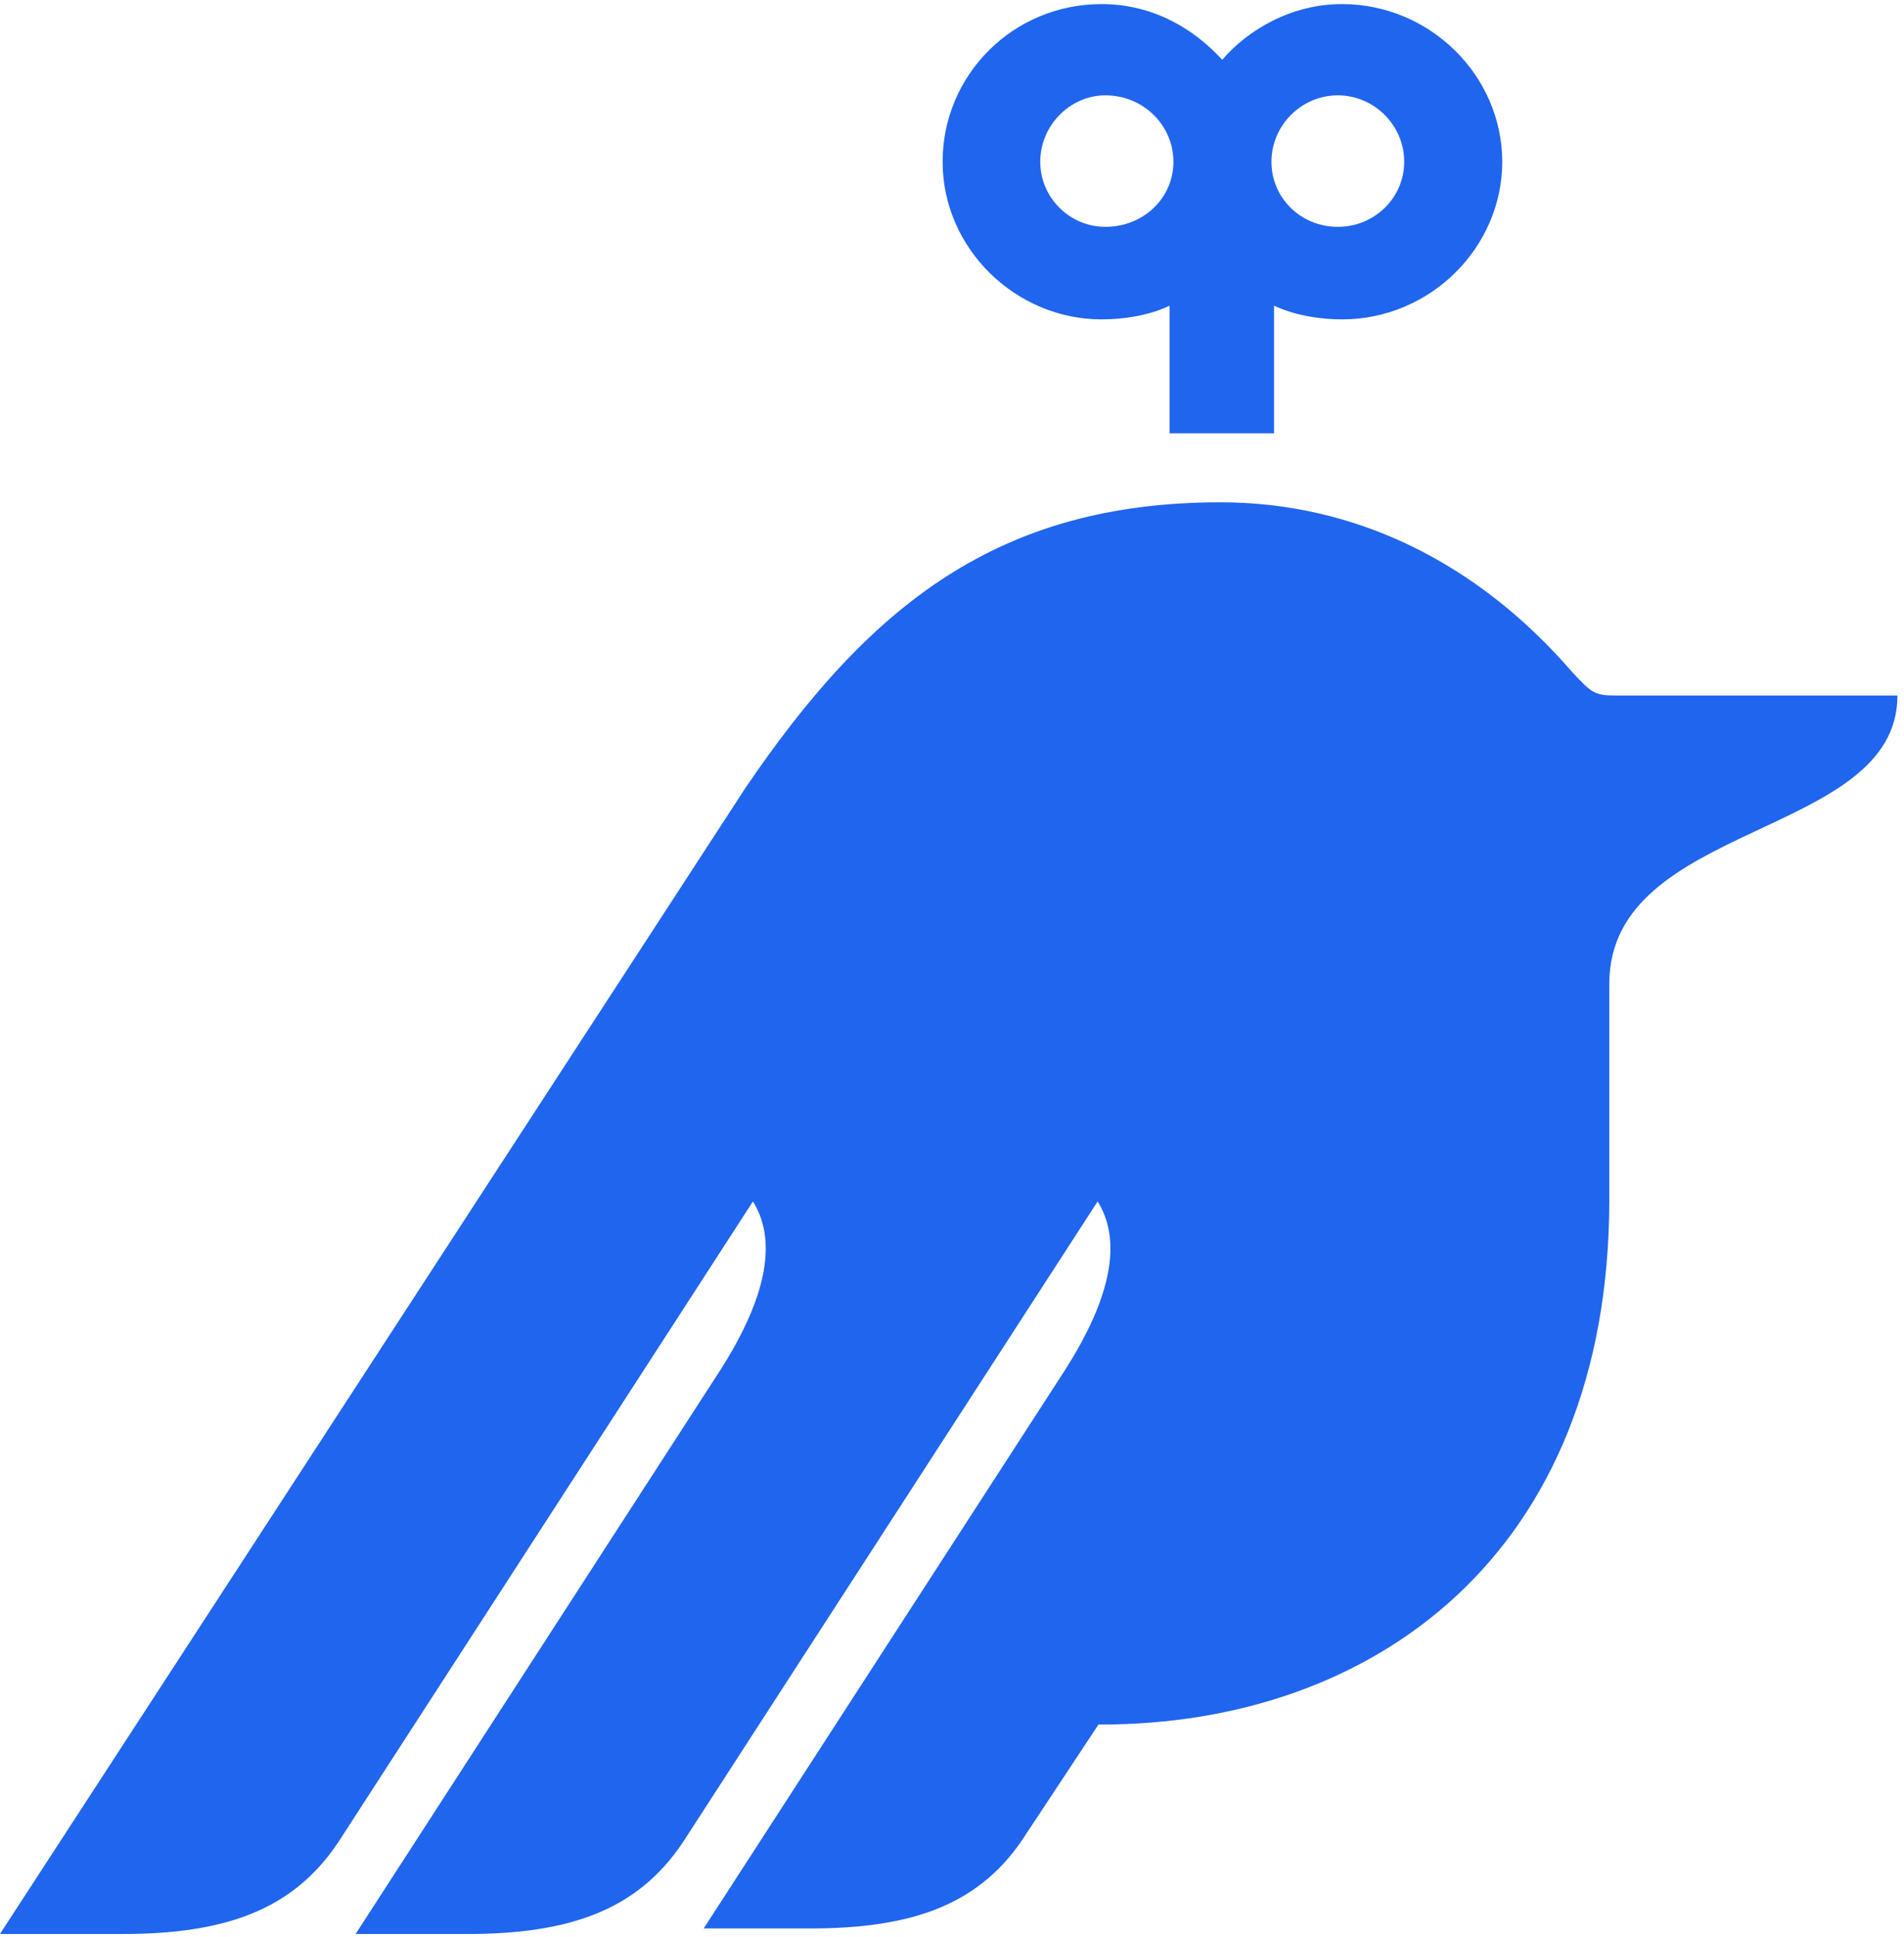
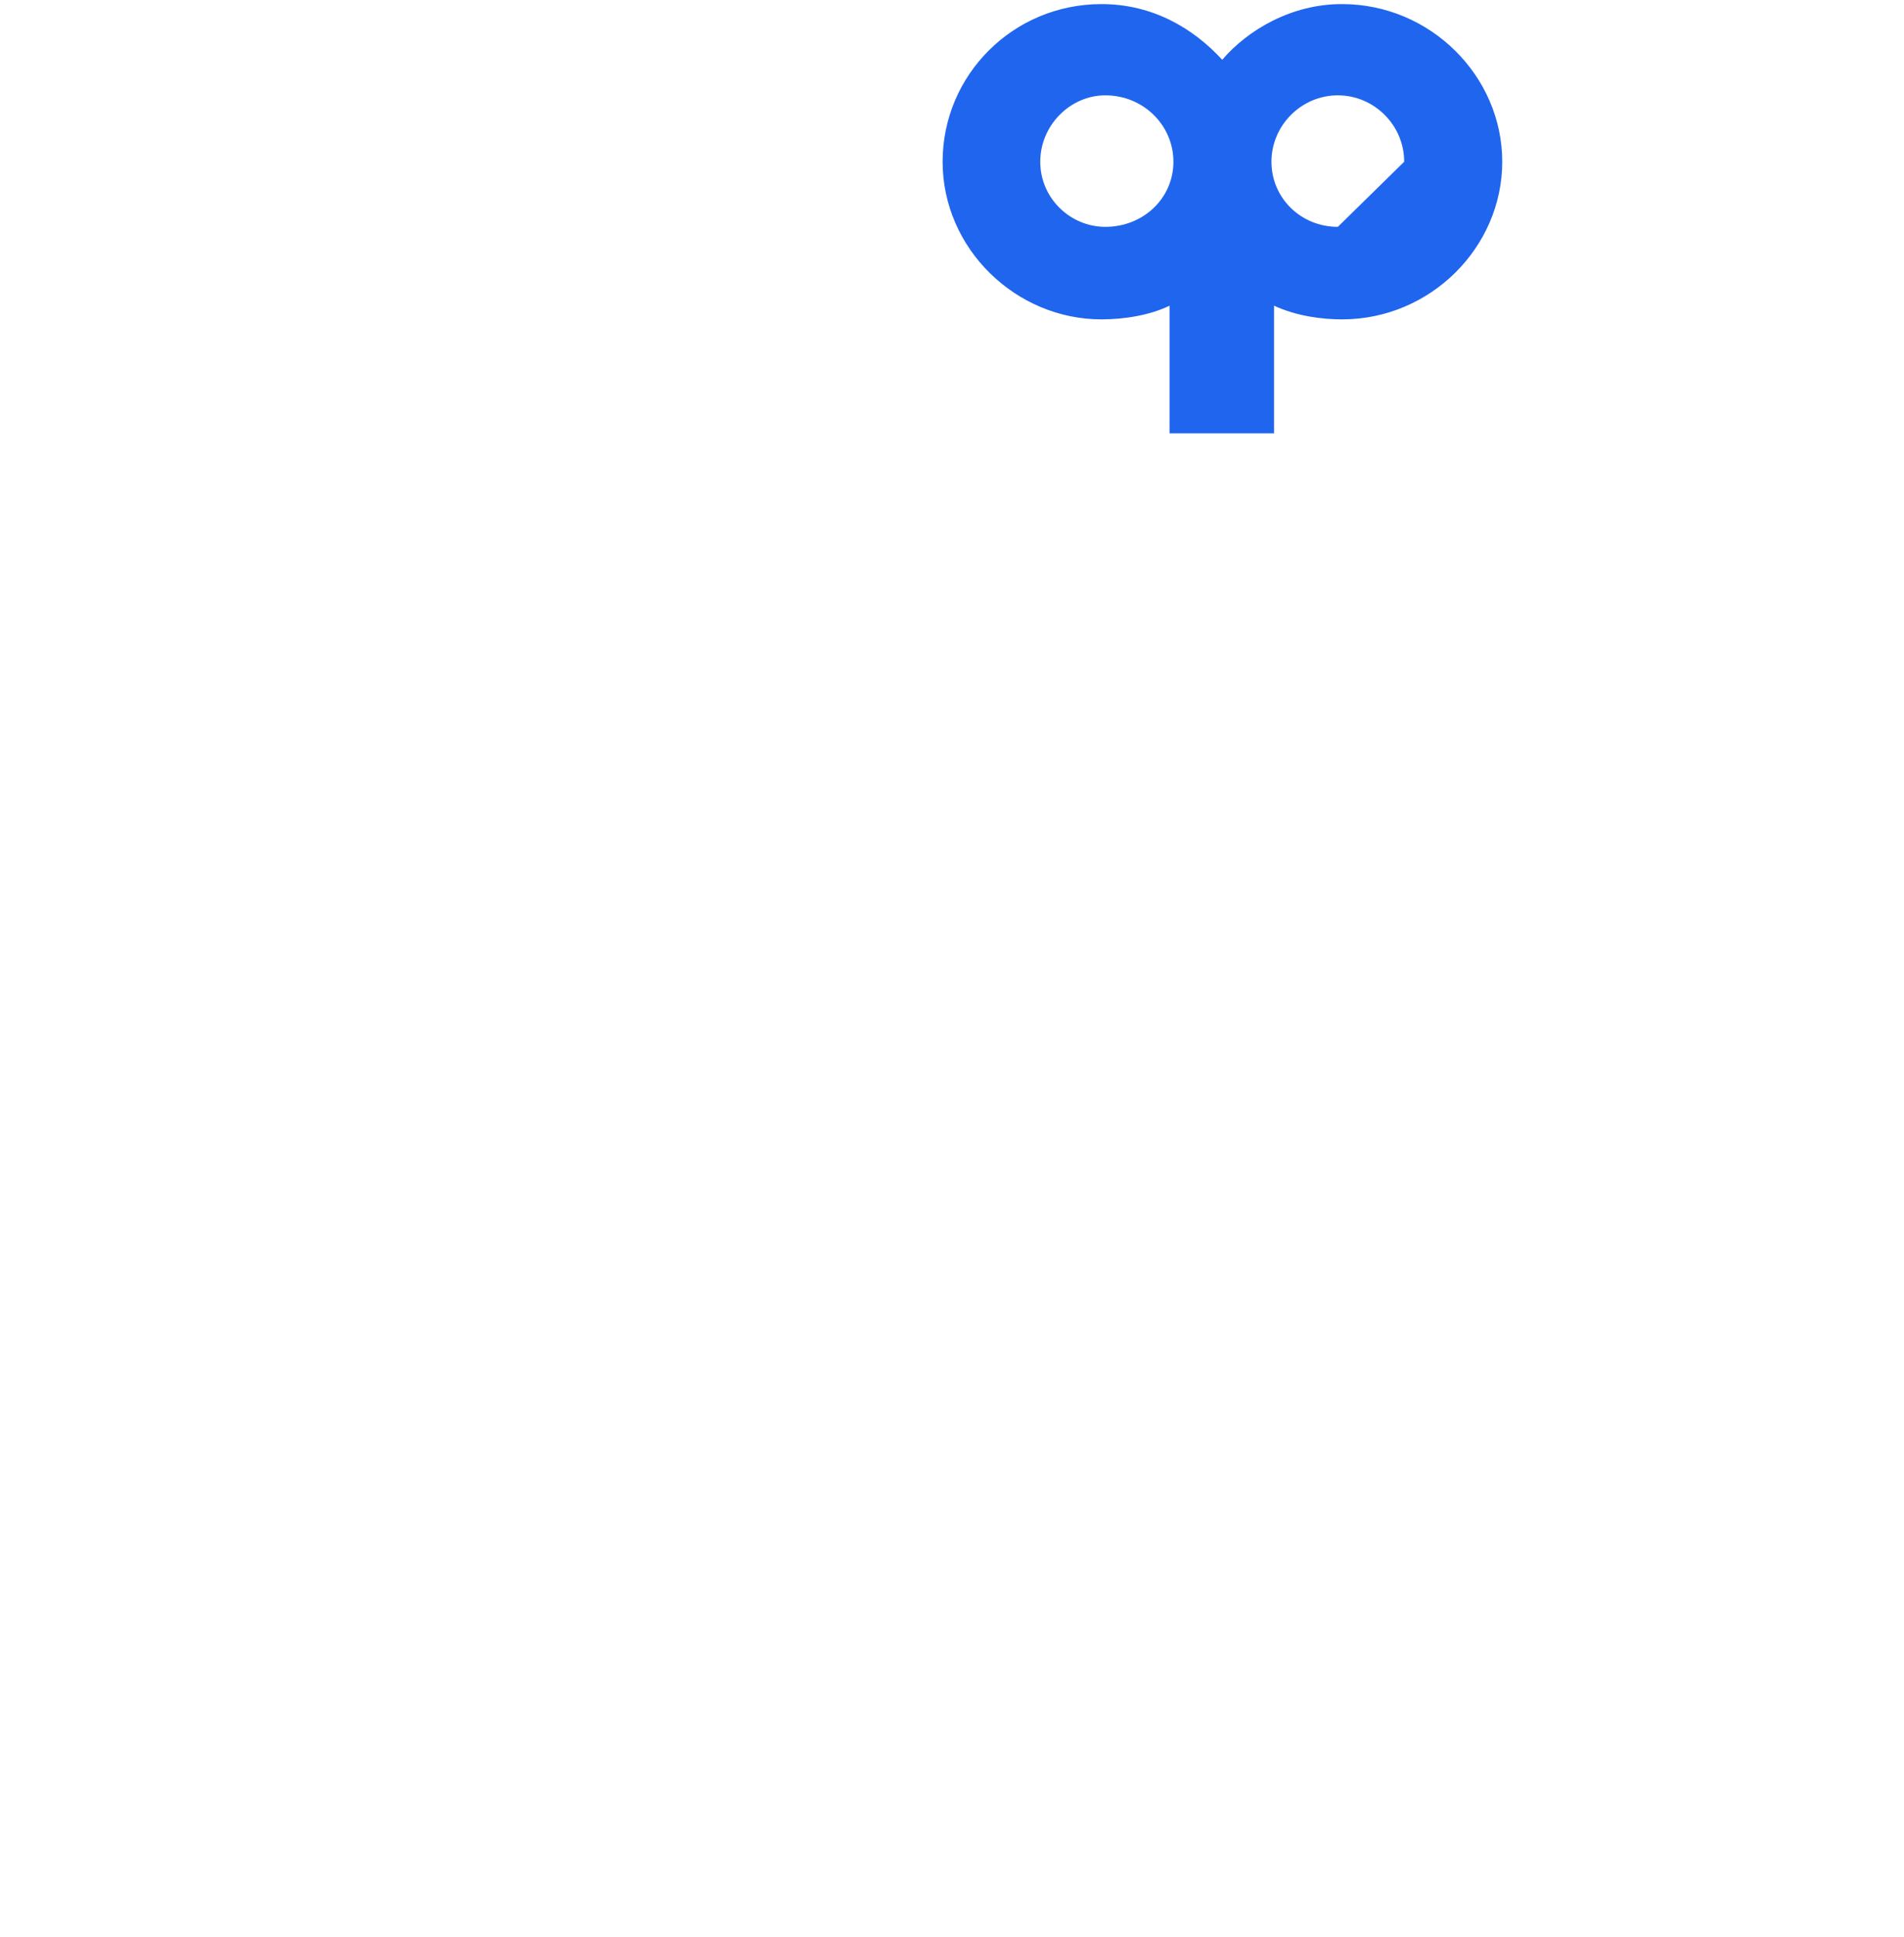
<svg xmlns="http://www.w3.org/2000/svg" width="177" height="180" viewBox="0 0 177 180" fill="none">
-   <path d="M124.367 21.078C120.944 21.078 118.197 18.411 118.197 15.028C118.197 11.644 120.984 8.858 124.367 8.858C127.75 8.858 130.537 11.644 130.537 15.028C130.537 18.411 127.75 21.078 124.367 21.078ZM102.754 21.078C99.49 21.078 96.704 18.411 96.704 15.028C96.704 11.644 99.49 8.858 102.754 8.858C106.296 8.858 109.083 11.644 109.083 15.028C109.083 18.411 106.296 21.078 102.754 21.078ZM124.725 0.38C120.068 0.38 116.008 2.768 113.62 5.554C110.953 2.649 107.172 0.38 102.396 0.38C94.196 0.38 87.628 6.947 87.628 15.028C87.628 23.108 94.435 29.675 102.396 29.675C104.545 29.675 106.933 29.277 108.724 28.402V40.263H118.436V28.402C120.586 29.397 122.974 29.675 124.765 29.675C132.965 29.675 139.652 22.988 139.652 15.028C139.652 7.067 132.965 0.38 124.765 0.38H124.725Z" fill="#2065EE" />
-   <path d="M0.1 179.695H11.365C20.798 179.695 27.206 177.546 31.465 171.137L69.995 111.631C72.145 115.054 71.548 120.189 66.851 127.473L33.058 179.695H43.407C52.84 179.695 59.248 177.546 63.507 171.137L102.037 111.631C104.187 115.054 103.59 120.189 98.893 127.473L65.418 179.178H75.369C84.961 179.178 91.29 176.909 95.43 170.341L102.117 160.231H102.356C127.631 160.231 149.603 144.429 149.603 111.472V91.411C149.603 76.245 176.39 77.917 176.39 64.623H150.239C148.209 64.623 147.971 64.384 146.18 62.473C137.343 52.244 125.959 46.671 113.461 46.671C92.882 46.671 80.862 56.145 69.239 73.3L0.021 179.655L0.1 179.695Z" fill="#2065EE" />
+   <path d="M124.367 21.078C120.944 21.078 118.197 18.411 118.197 15.028C118.197 11.644 120.984 8.858 124.367 8.858C127.75 8.858 130.537 11.644 130.537 15.028ZM102.754 21.078C99.49 21.078 96.704 18.411 96.704 15.028C96.704 11.644 99.49 8.858 102.754 8.858C106.296 8.858 109.083 11.644 109.083 15.028C109.083 18.411 106.296 21.078 102.754 21.078ZM124.725 0.38C120.068 0.38 116.008 2.768 113.62 5.554C110.953 2.649 107.172 0.38 102.396 0.38C94.196 0.38 87.628 6.947 87.628 15.028C87.628 23.108 94.435 29.675 102.396 29.675C104.545 29.675 106.933 29.277 108.724 28.402V40.263H118.436V28.402C120.586 29.397 122.974 29.675 124.765 29.675C132.965 29.675 139.652 22.988 139.652 15.028C139.652 7.067 132.965 0.38 124.765 0.38H124.725Z" fill="#2065EE" />
</svg>